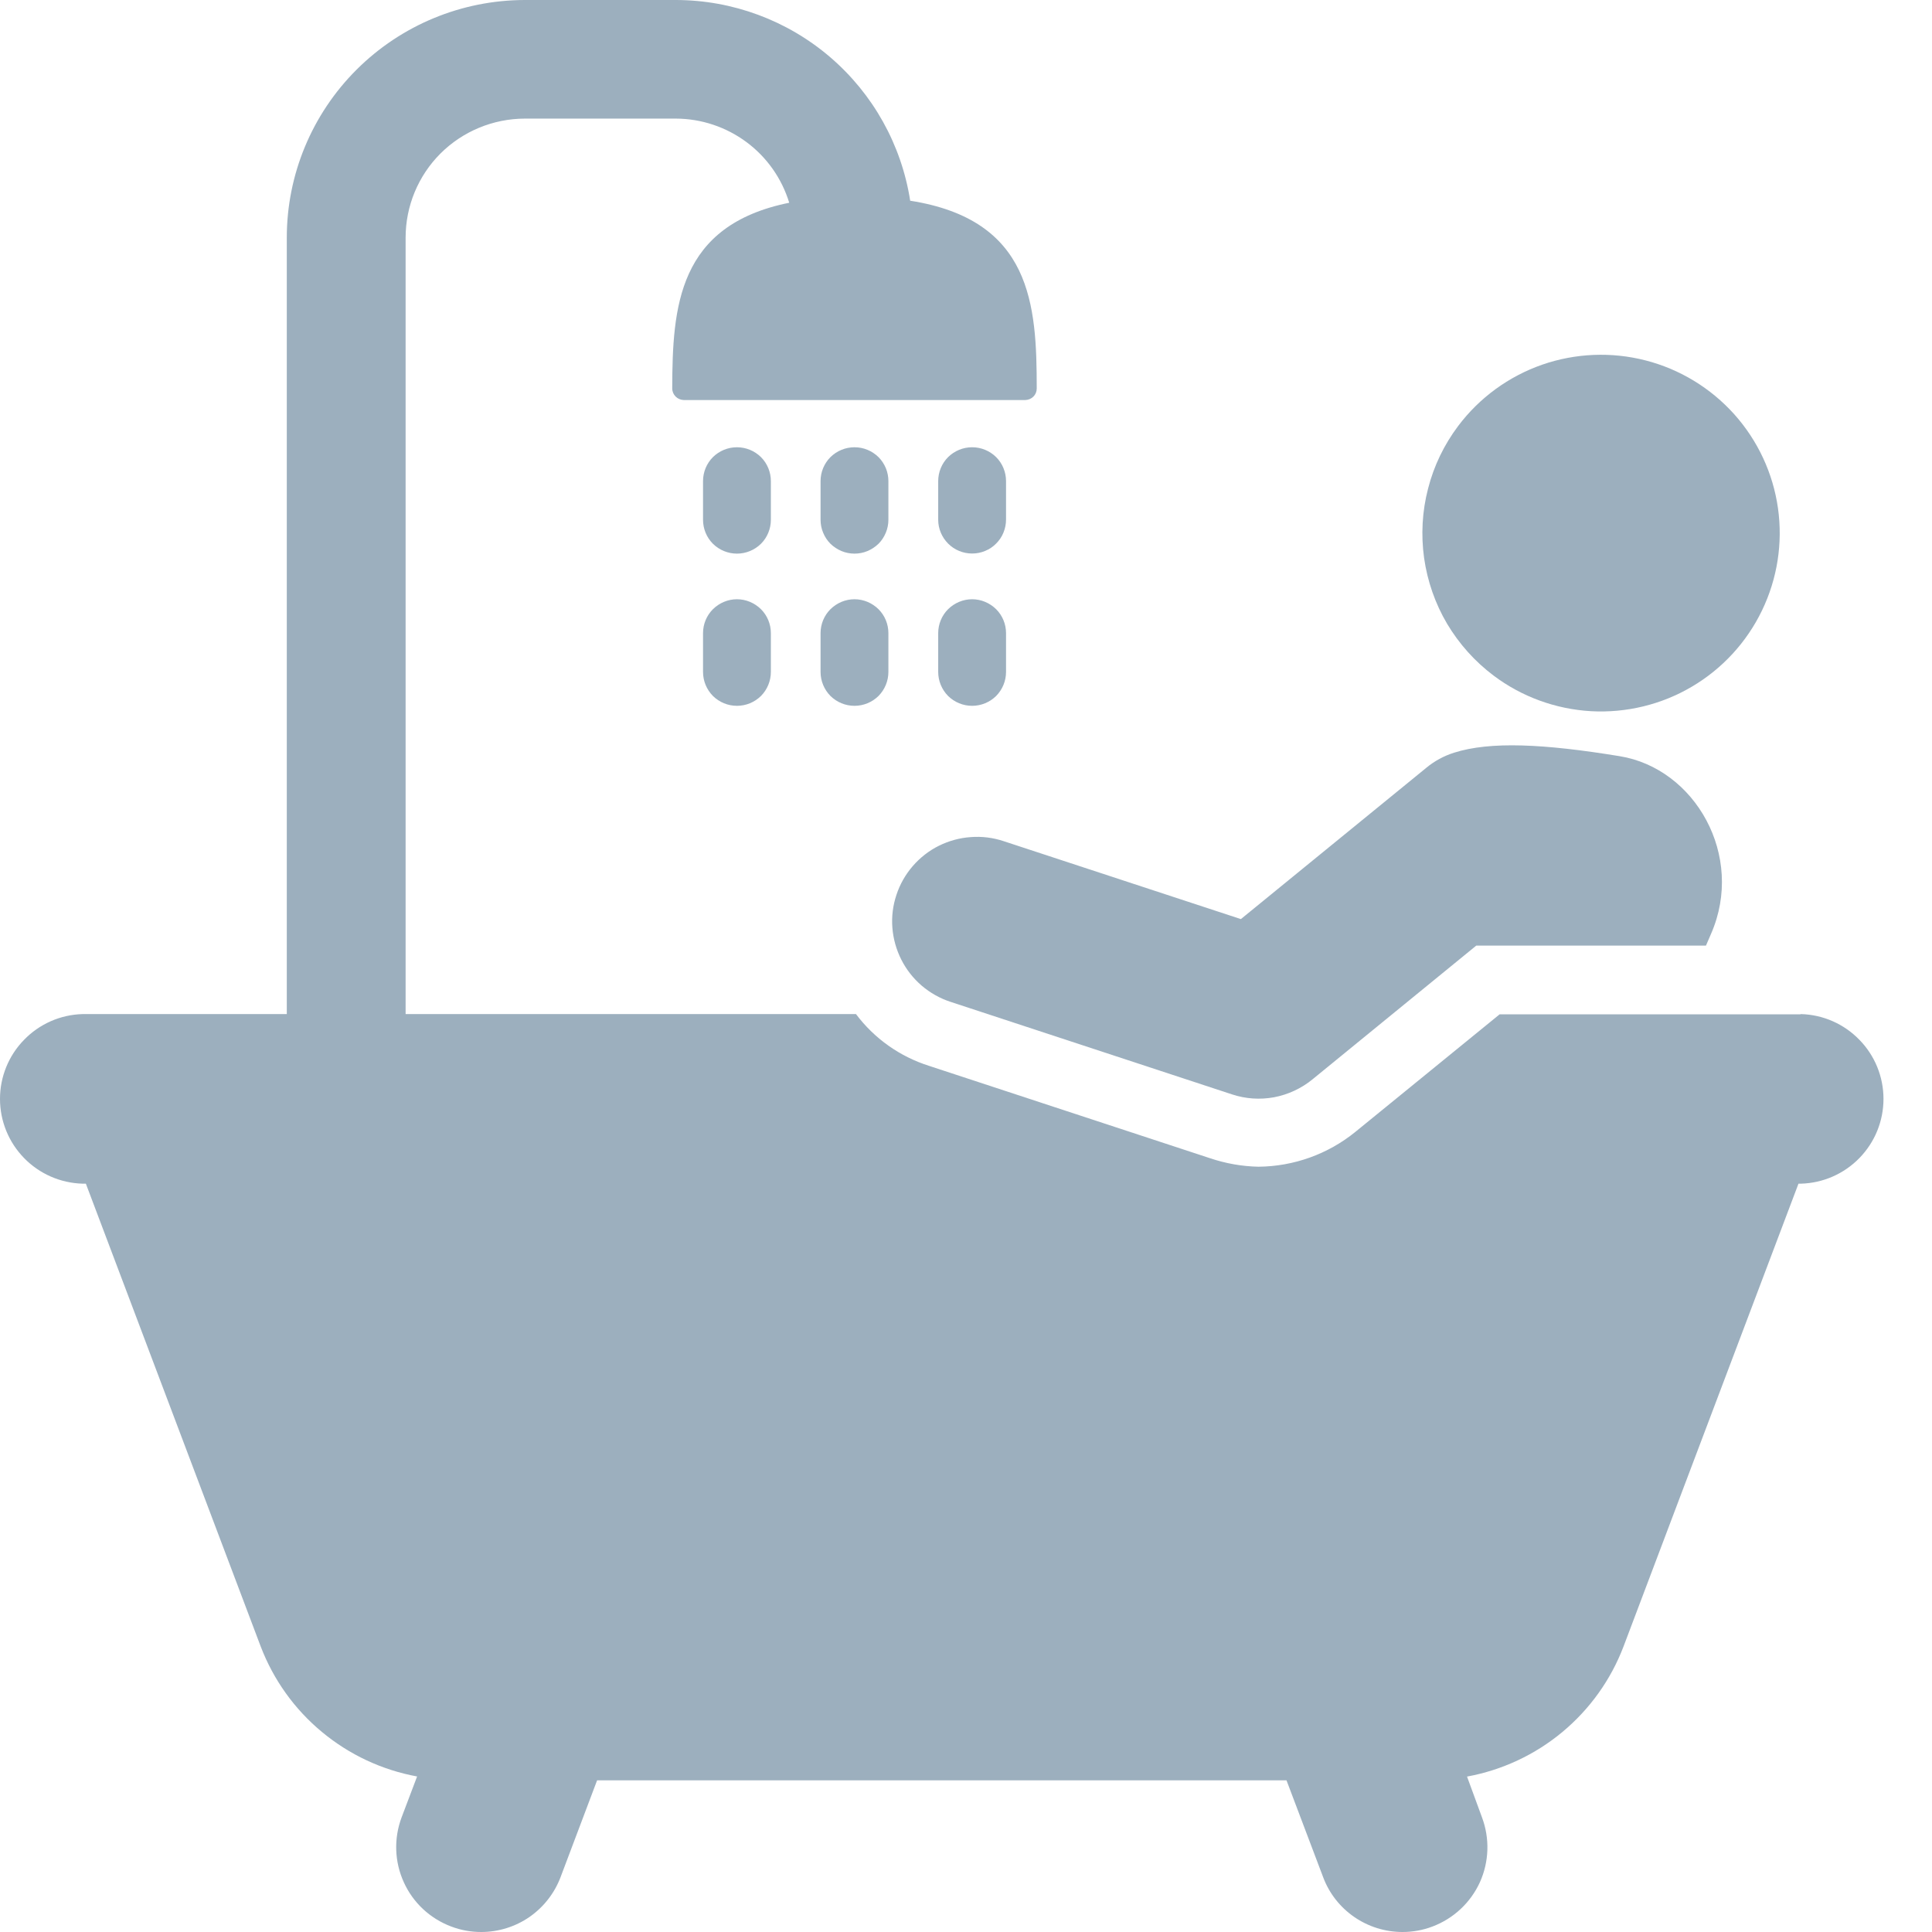
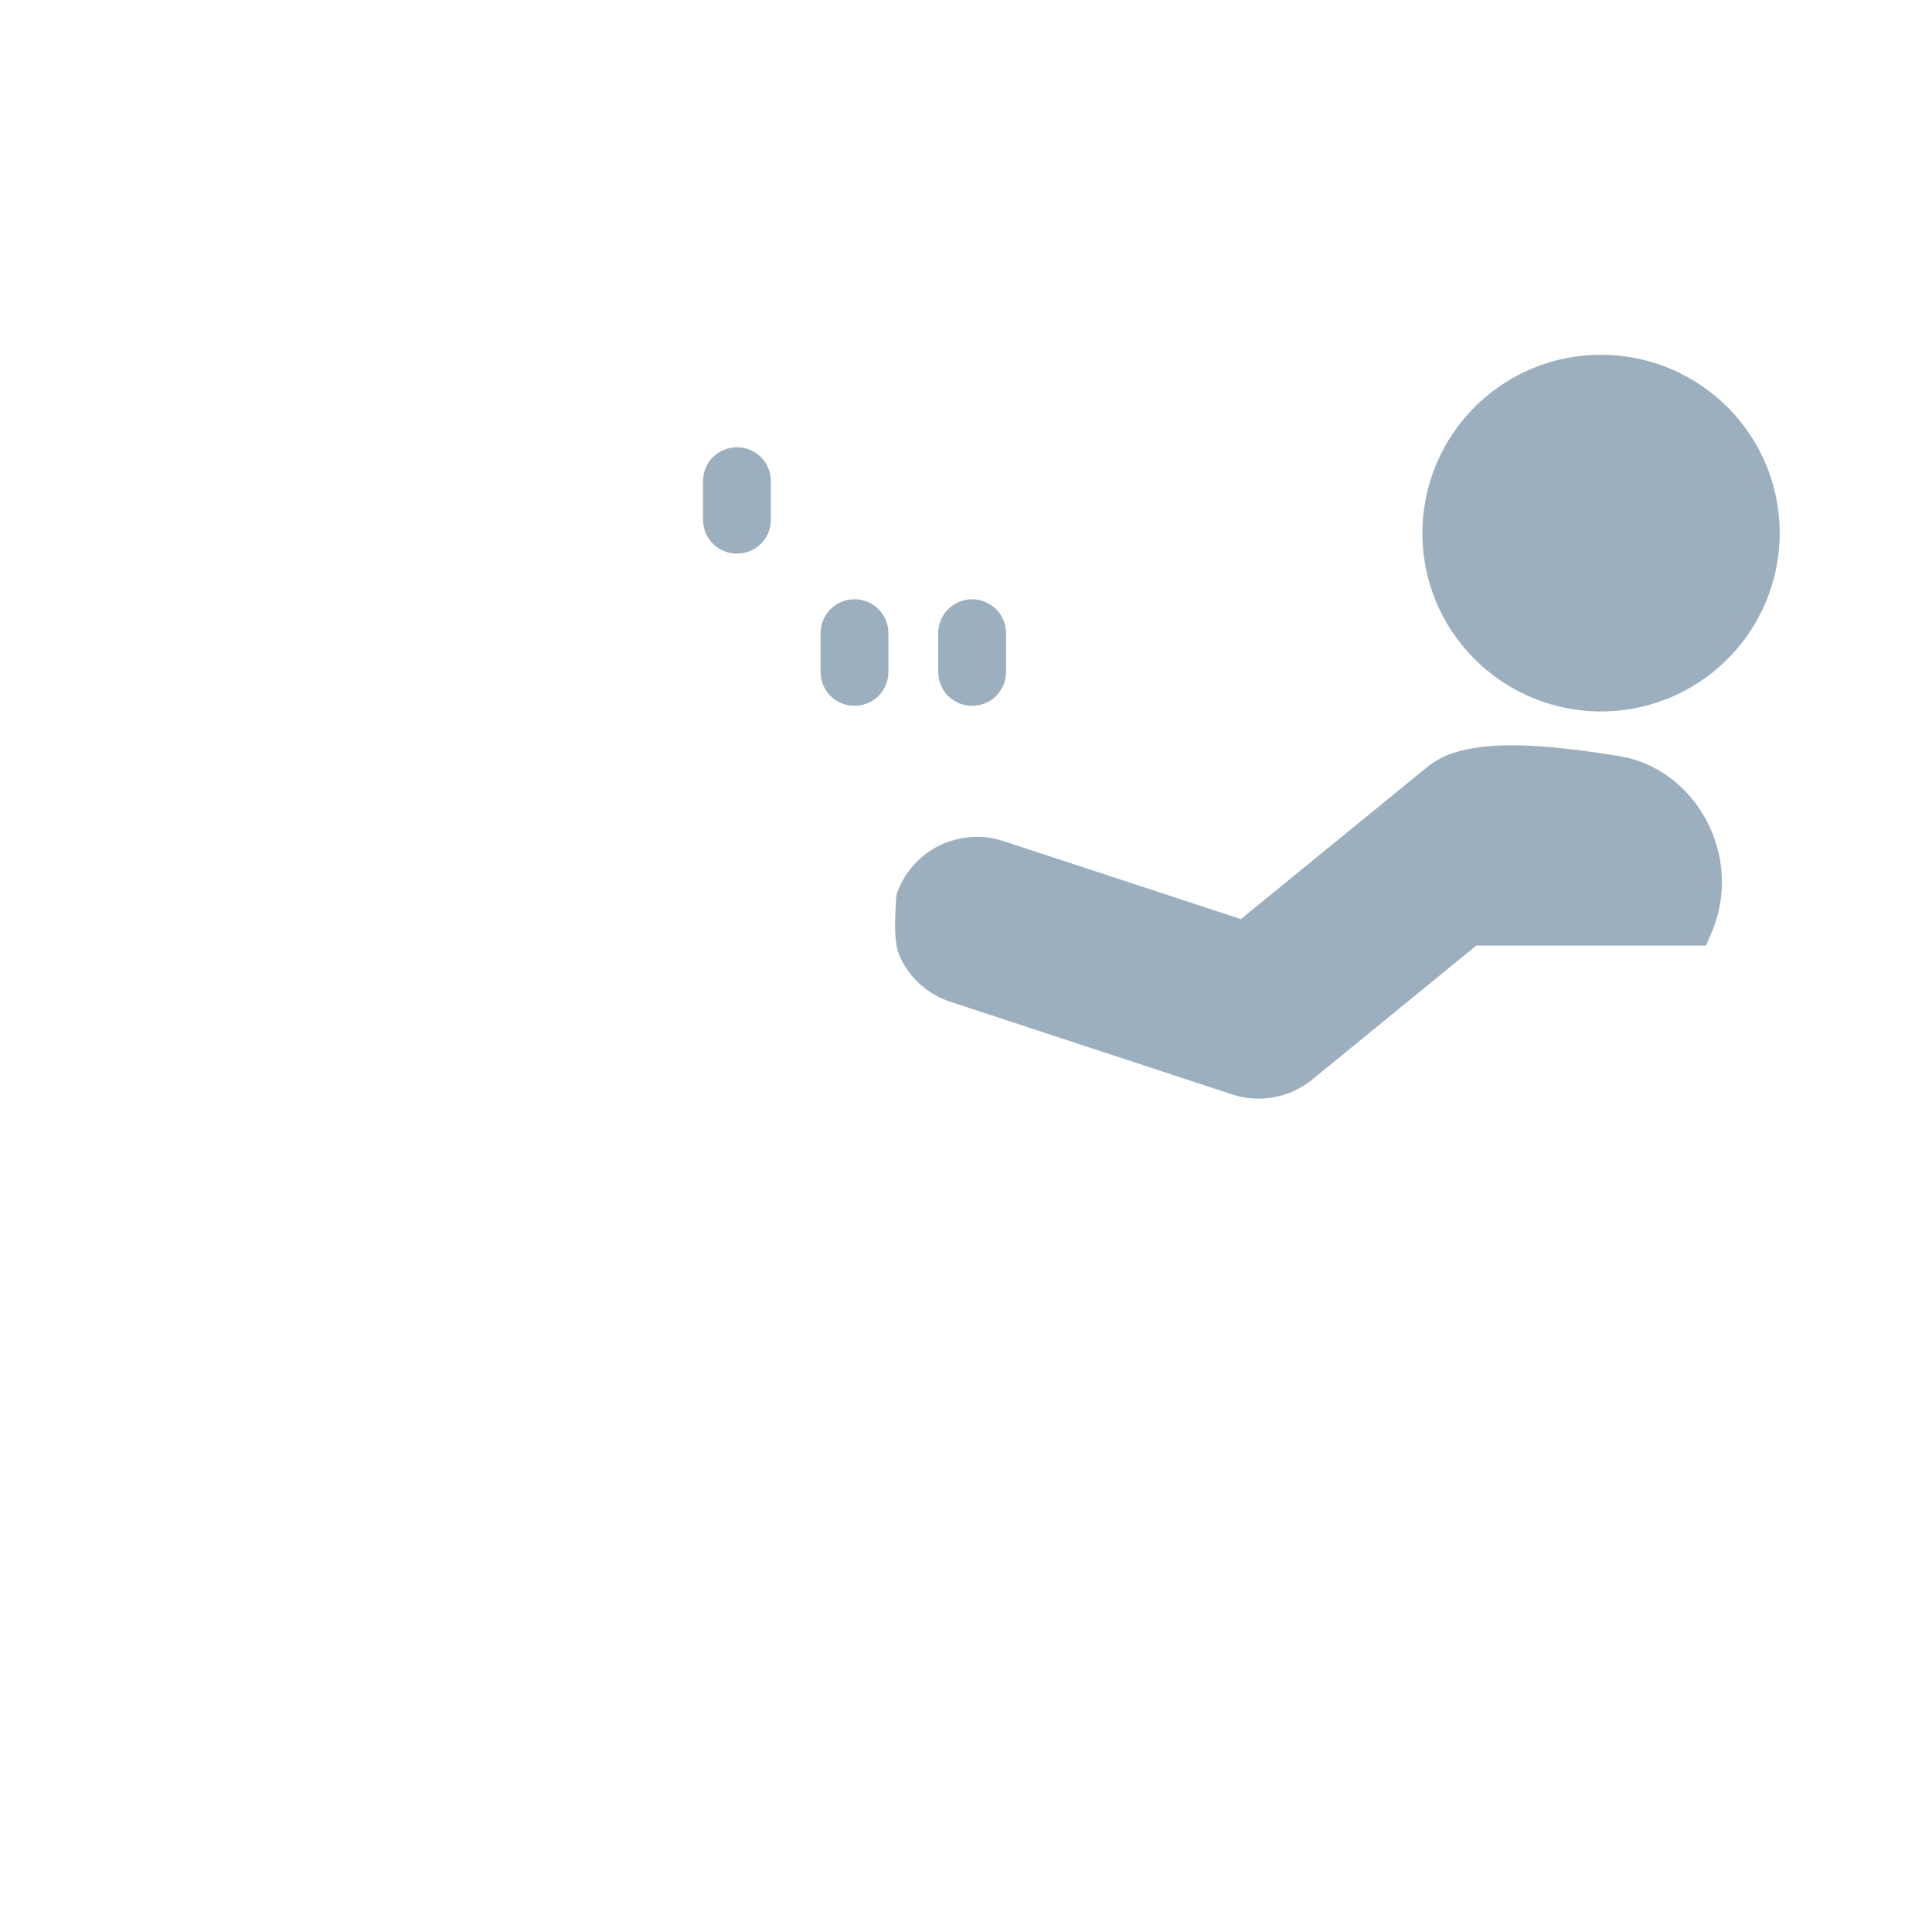
<svg xmlns="http://www.w3.org/2000/svg" width="18" height="18" viewBox="0 0 18 18" fill="none">
-   <path d="M9.057 5.157C9.099 5.157 9.14 5.149 9.178 5.133C9.217 5.117 9.252 5.094 9.281 5.064C9.31 5.035 9.334 5 9.349 4.962C9.365 4.923 9.373 4.882 9.373 4.84V4.482C9.373 4.399 9.34 4.318 9.281 4.259C9.221 4.2 9.141 4.167 9.057 4.167C8.973 4.167 8.893 4.2 8.833 4.259C8.774 4.318 8.741 4.399 8.741 4.482V4.843C8.741 4.926 8.775 5.006 8.834 5.065C8.893 5.124 8.973 5.157 9.057 5.157Z" fill="#9CAFBE" />
-   <path d="M8.277 4.482C8.277 4.441 8.269 4.4 8.253 4.361C8.237 4.323 8.214 4.288 8.185 4.259C8.155 4.23 8.12 4.206 8.082 4.191C8.044 4.175 8.003 4.167 7.961 4.167C7.92 4.167 7.878 4.175 7.84 4.191C7.802 4.206 7.767 4.23 7.737 4.259C7.708 4.288 7.685 4.323 7.669 4.361C7.653 4.4 7.645 4.441 7.645 4.482V4.843C7.645 4.884 7.653 4.925 7.669 4.963C7.685 5.002 7.708 5.037 7.737 5.066C7.767 5.095 7.802 5.118 7.84 5.134C7.878 5.15 7.92 5.158 7.961 5.158C8.003 5.158 8.044 5.15 8.082 5.134C8.12 5.118 8.155 5.095 8.185 5.066C8.214 5.037 8.237 5.002 8.253 4.963C8.269 4.925 8.277 4.884 8.277 4.843V4.482Z" fill="#9CAFBE" />
  <path d="M7.182 4.482C7.182 4.399 7.149 4.318 7.09 4.259C7.03 4.2 6.95 4.167 6.866 4.167C6.782 4.167 6.702 4.2 6.642 4.259C6.583 4.318 6.55 4.399 6.55 4.482V4.843C6.55 4.926 6.583 5.007 6.642 5.066C6.702 5.125 6.782 5.158 6.866 5.158C6.95 5.158 7.03 5.125 7.09 5.066C7.149 5.007 7.182 4.926 7.182 4.843V4.482Z" fill="#9CAFBE" />
  <path d="M8.741 6.26C8.741 6.344 8.774 6.424 8.833 6.484C8.893 6.543 8.973 6.576 9.057 6.576C9.141 6.576 9.221 6.543 9.281 6.484C9.34 6.424 9.373 6.344 9.373 6.26V5.899C9.373 5.815 9.34 5.735 9.281 5.676C9.221 5.617 9.141 5.583 9.057 5.583C8.973 5.583 8.893 5.617 8.833 5.676C8.774 5.735 8.741 5.815 8.741 5.899V6.26Z" fill="#9CAFBE" />
  <path d="M7.961 5.583C7.877 5.583 7.797 5.617 7.737 5.676C7.678 5.735 7.645 5.815 7.645 5.899V6.26C7.645 6.344 7.678 6.424 7.737 6.484C7.797 6.543 7.877 6.576 7.961 6.576C8.045 6.576 8.125 6.543 8.185 6.484C8.244 6.424 8.277 6.344 8.277 6.26V5.899C8.277 5.815 8.244 5.735 8.185 5.676C8.125 5.617 8.045 5.583 7.961 5.583Z" fill="#9CAFBE" />
-   <path d="M6.866 5.583C6.782 5.583 6.702 5.617 6.642 5.676C6.583 5.735 6.55 5.815 6.55 5.899V6.26C6.55 6.344 6.583 6.424 6.642 6.484C6.702 6.543 6.782 6.576 6.866 6.576C6.95 6.576 7.03 6.543 7.09 6.484C7.149 6.424 7.182 6.344 7.182 6.26V5.899C7.182 5.815 7.149 5.735 7.09 5.676C7.03 5.617 6.95 5.583 6.866 5.583Z" fill="#9CAFBE" />
-   <path d="M16.773 9.45H13.972L12.627 10.546C12.372 10.753 12.054 10.867 11.725 10.87C11.572 10.867 11.42 10.84 11.274 10.791L8.655 9.93C8.384 9.844 8.146 9.676 7.975 9.448H3.779V2.214C3.779 1.92 3.896 1.638 4.104 1.43C4.313 1.222 4.595 1.106 4.889 1.105H6.298C6.535 1.106 6.765 1.183 6.955 1.324C7.145 1.465 7.284 1.663 7.353 1.889C6.314 2.099 6.265 2.861 6.263 3.619C6.263 3.648 6.275 3.675 6.295 3.695C6.315 3.715 6.342 3.726 6.37 3.727H9.553C9.581 3.726 9.608 3.715 9.628 3.695C9.648 3.675 9.659 3.648 9.659 3.619C9.659 2.839 9.612 2.048 8.48 1.87C8.399 1.35 8.135 0.876 7.735 0.533C7.335 0.19 6.825 0.001 6.298 0H4.889C4.301 0.001 3.738 0.234 3.322 0.649C2.906 1.064 2.672 1.627 2.672 2.214V9.448H0.768C0.562 9.454 0.367 9.54 0.224 9.688C0.08 9.835 0 10.033 0 10.238C0 10.444 0.08 10.641 0.224 10.789C0.367 10.936 0.562 11.022 0.768 11.028H0.8L2.429 15.34C2.547 15.649 2.743 15.924 2.999 16.136C3.254 16.348 3.559 16.491 3.886 16.551L3.742 16.931C3.668 17.128 3.675 17.345 3.762 17.536C3.848 17.727 4.007 17.875 4.204 17.949C4.293 17.983 4.387 18 4.483 18C4.644 18 4.801 17.951 4.933 17.86C5.065 17.768 5.166 17.639 5.223 17.488L5.563 16.587H11.986L12.327 17.488C12.383 17.639 12.484 17.768 12.617 17.86C12.749 17.951 12.906 18 13.067 18C13.162 18 13.257 17.983 13.346 17.949C13.542 17.875 13.701 17.727 13.788 17.536C13.874 17.345 13.881 17.128 13.807 16.931L13.668 16.552C13.995 16.492 14.301 16.349 14.556 16.137C14.812 15.924 15.008 15.65 15.126 15.34L16.756 11.028H16.78C16.986 11.022 17.181 10.936 17.324 10.789C17.468 10.641 17.548 10.444 17.548 10.238C17.548 10.033 17.468 9.835 17.324 9.688C17.181 9.54 16.986 9.454 16.78 9.448L16.773 9.45Z" fill="#9CAFBE" />
  <path d="M13.915 6.294C14.178 6.492 14.494 6.607 14.823 6.626C15.152 6.644 15.479 6.565 15.762 6.398C16.046 6.231 16.273 5.984 16.416 5.688C16.559 5.392 16.611 5.06 16.565 4.735C16.519 4.409 16.377 4.105 16.158 3.86C15.938 3.615 15.651 3.44 15.332 3.358C15.014 3.276 14.678 3.29 14.367 3.398C14.056 3.507 13.784 3.705 13.586 3.968C13.455 4.142 13.359 4.34 13.305 4.552C13.25 4.763 13.238 4.983 13.268 5.199C13.299 5.415 13.371 5.623 13.482 5.811C13.594 5.999 13.741 6.163 13.915 6.294Z" fill="#9CAFBE" />
-   <path d="M8.352 8.337C8.319 8.435 8.306 8.539 8.314 8.643C8.322 8.746 8.35 8.847 8.397 8.94C8.443 9.032 8.508 9.115 8.587 9.183C8.666 9.25 8.757 9.302 8.856 9.334L11.478 10.196C11.605 10.238 11.739 10.247 11.87 10.223C12.001 10.198 12.124 10.141 12.227 10.057L13.754 8.81H15.894L15.942 8.699C16.258 7.973 15.793 7.159 15.089 7.045C14.385 6.93 13.885 6.905 13.546 7.013C13.452 7.043 13.365 7.09 13.289 7.153L11.561 8.563L9.351 7.837C9.252 7.804 9.148 7.791 9.045 7.799C8.941 7.806 8.84 7.834 8.747 7.88C8.654 7.926 8.572 7.991 8.504 8.069C8.436 8.148 8.384 8.239 8.352 8.337Z" fill="#9CAFBE" />
+   <path d="M8.352 8.337C8.322 8.746 8.35 8.847 8.397 8.94C8.443 9.032 8.508 9.115 8.587 9.183C8.666 9.25 8.757 9.302 8.856 9.334L11.478 10.196C11.605 10.238 11.739 10.247 11.87 10.223C12.001 10.198 12.124 10.141 12.227 10.057L13.754 8.81H15.894L15.942 8.699C16.258 7.973 15.793 7.159 15.089 7.045C14.385 6.93 13.885 6.905 13.546 7.013C13.452 7.043 13.365 7.09 13.289 7.153L11.561 8.563L9.351 7.837C9.252 7.804 9.148 7.791 9.045 7.799C8.941 7.806 8.84 7.834 8.747 7.88C8.654 7.926 8.572 7.991 8.504 8.069C8.436 8.148 8.384 8.239 8.352 8.337Z" fill="#9CAFBE" />
</svg>